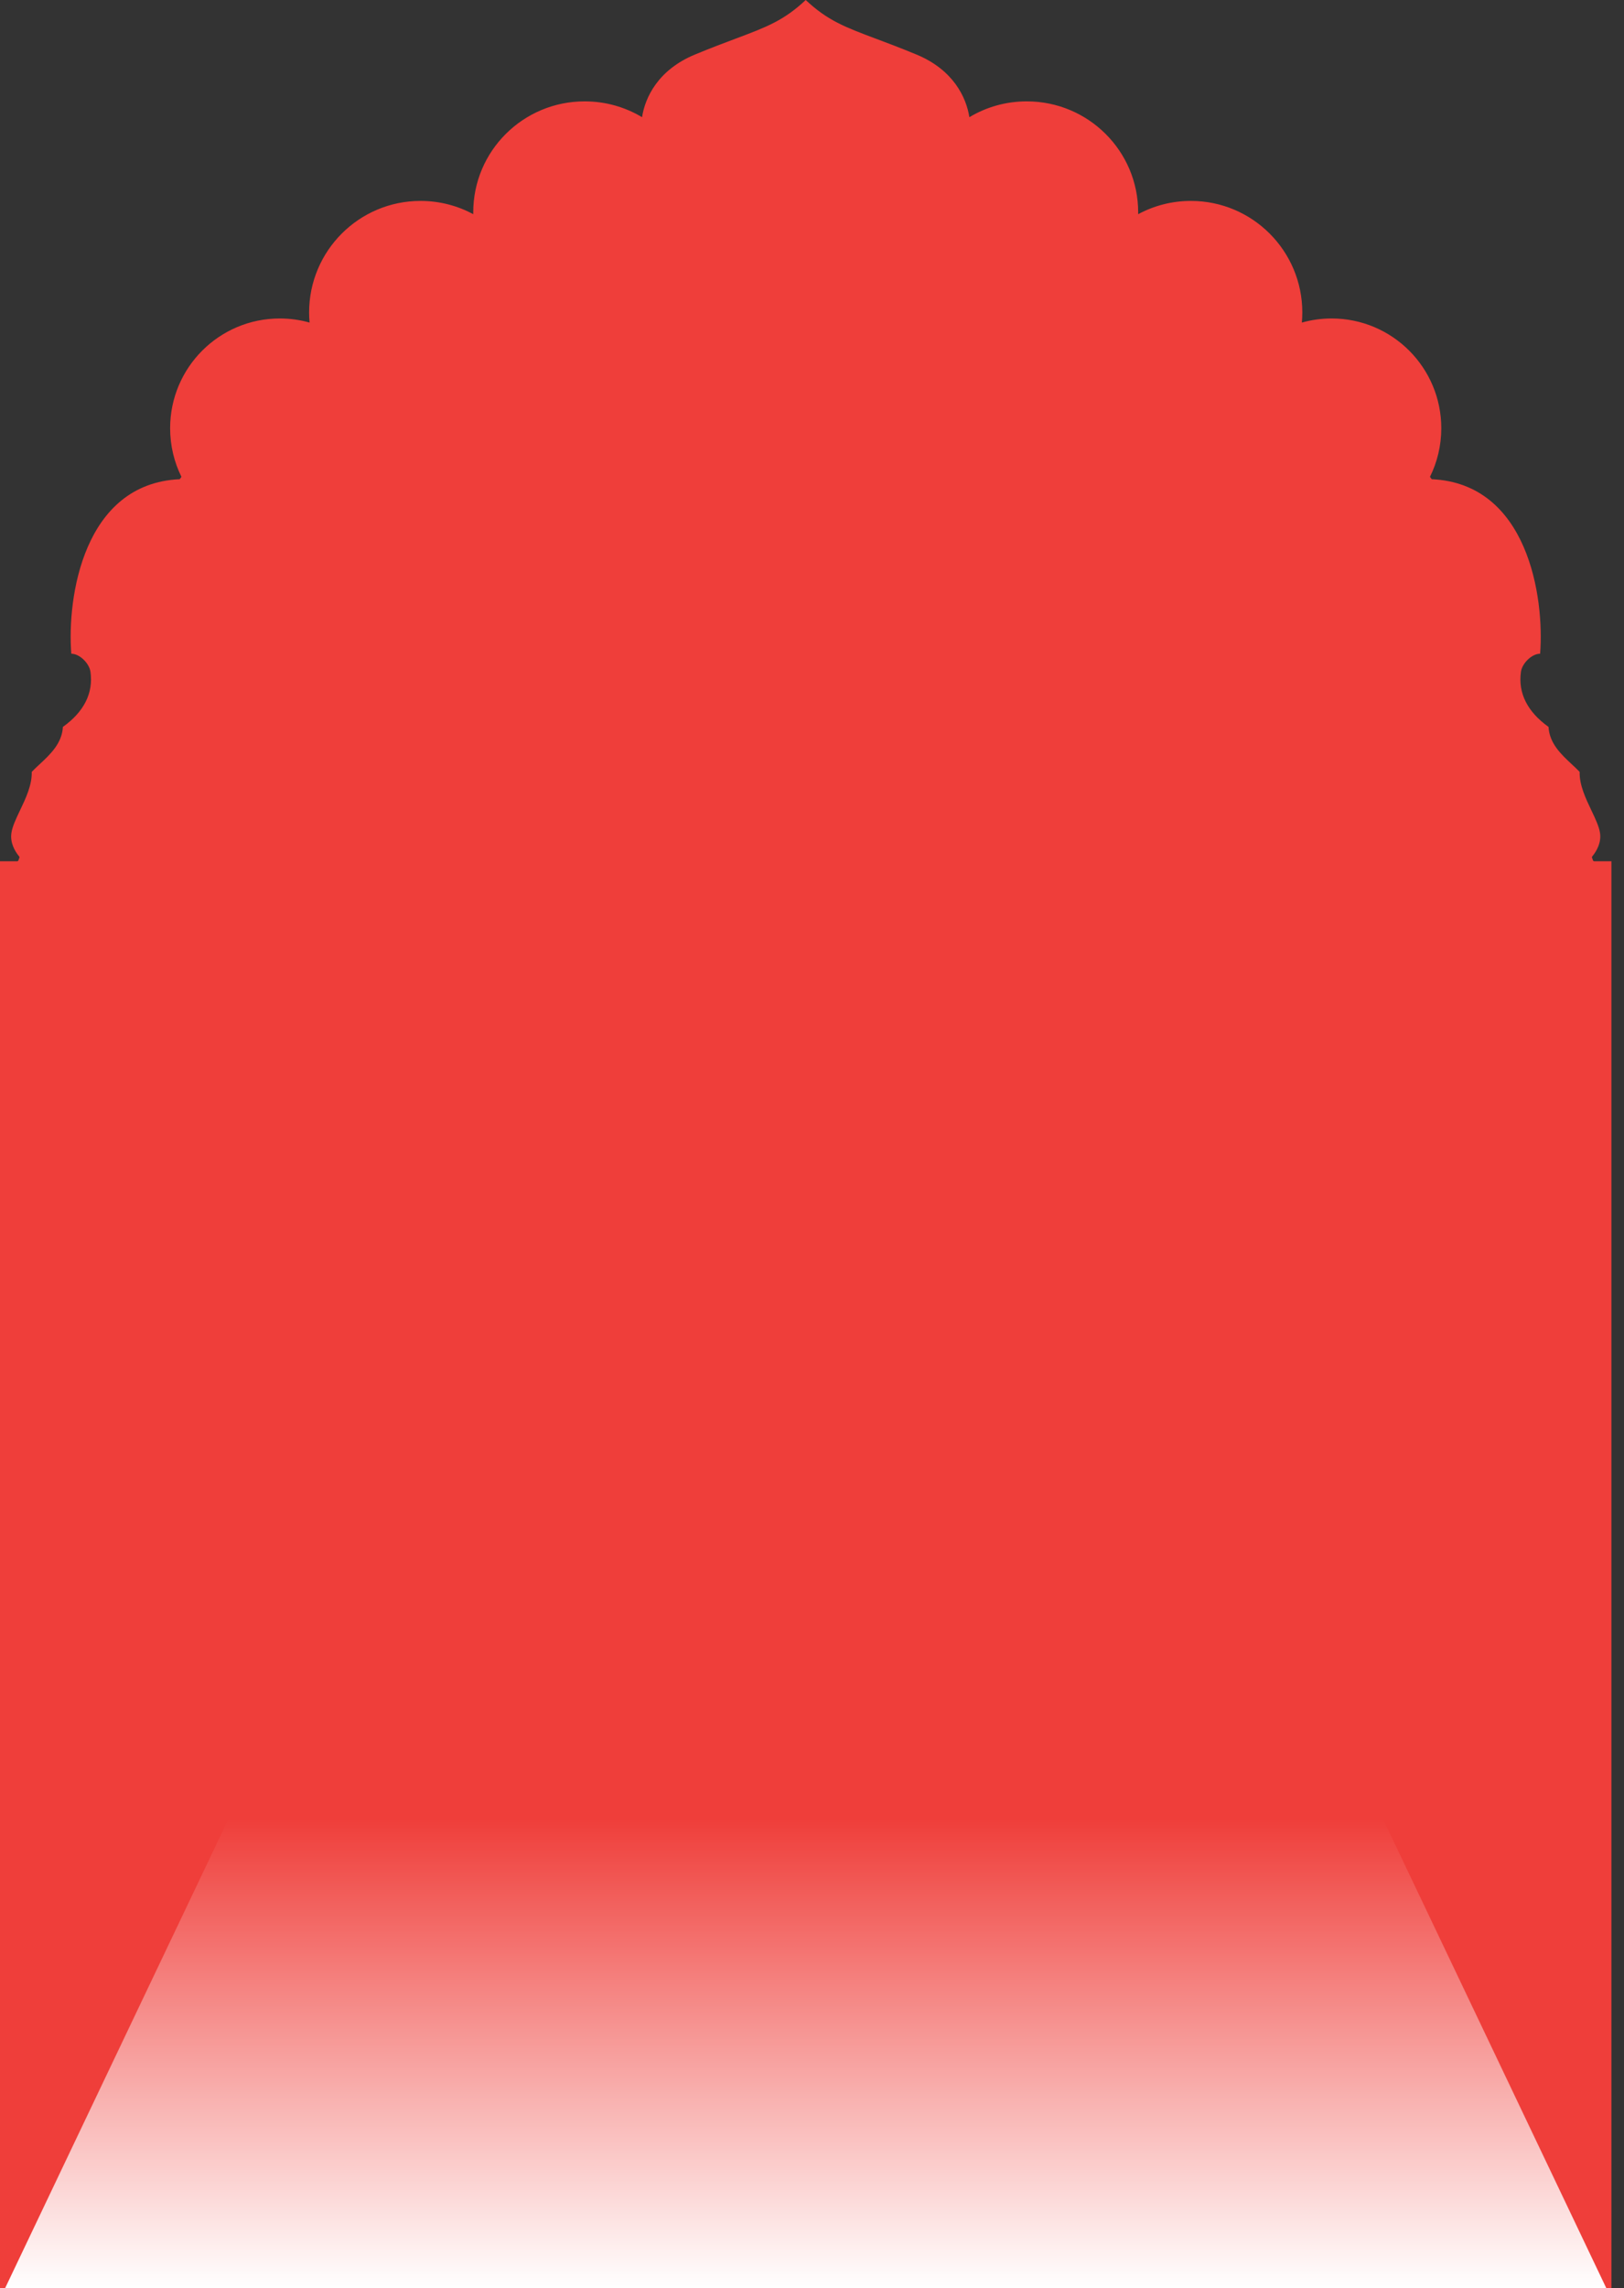
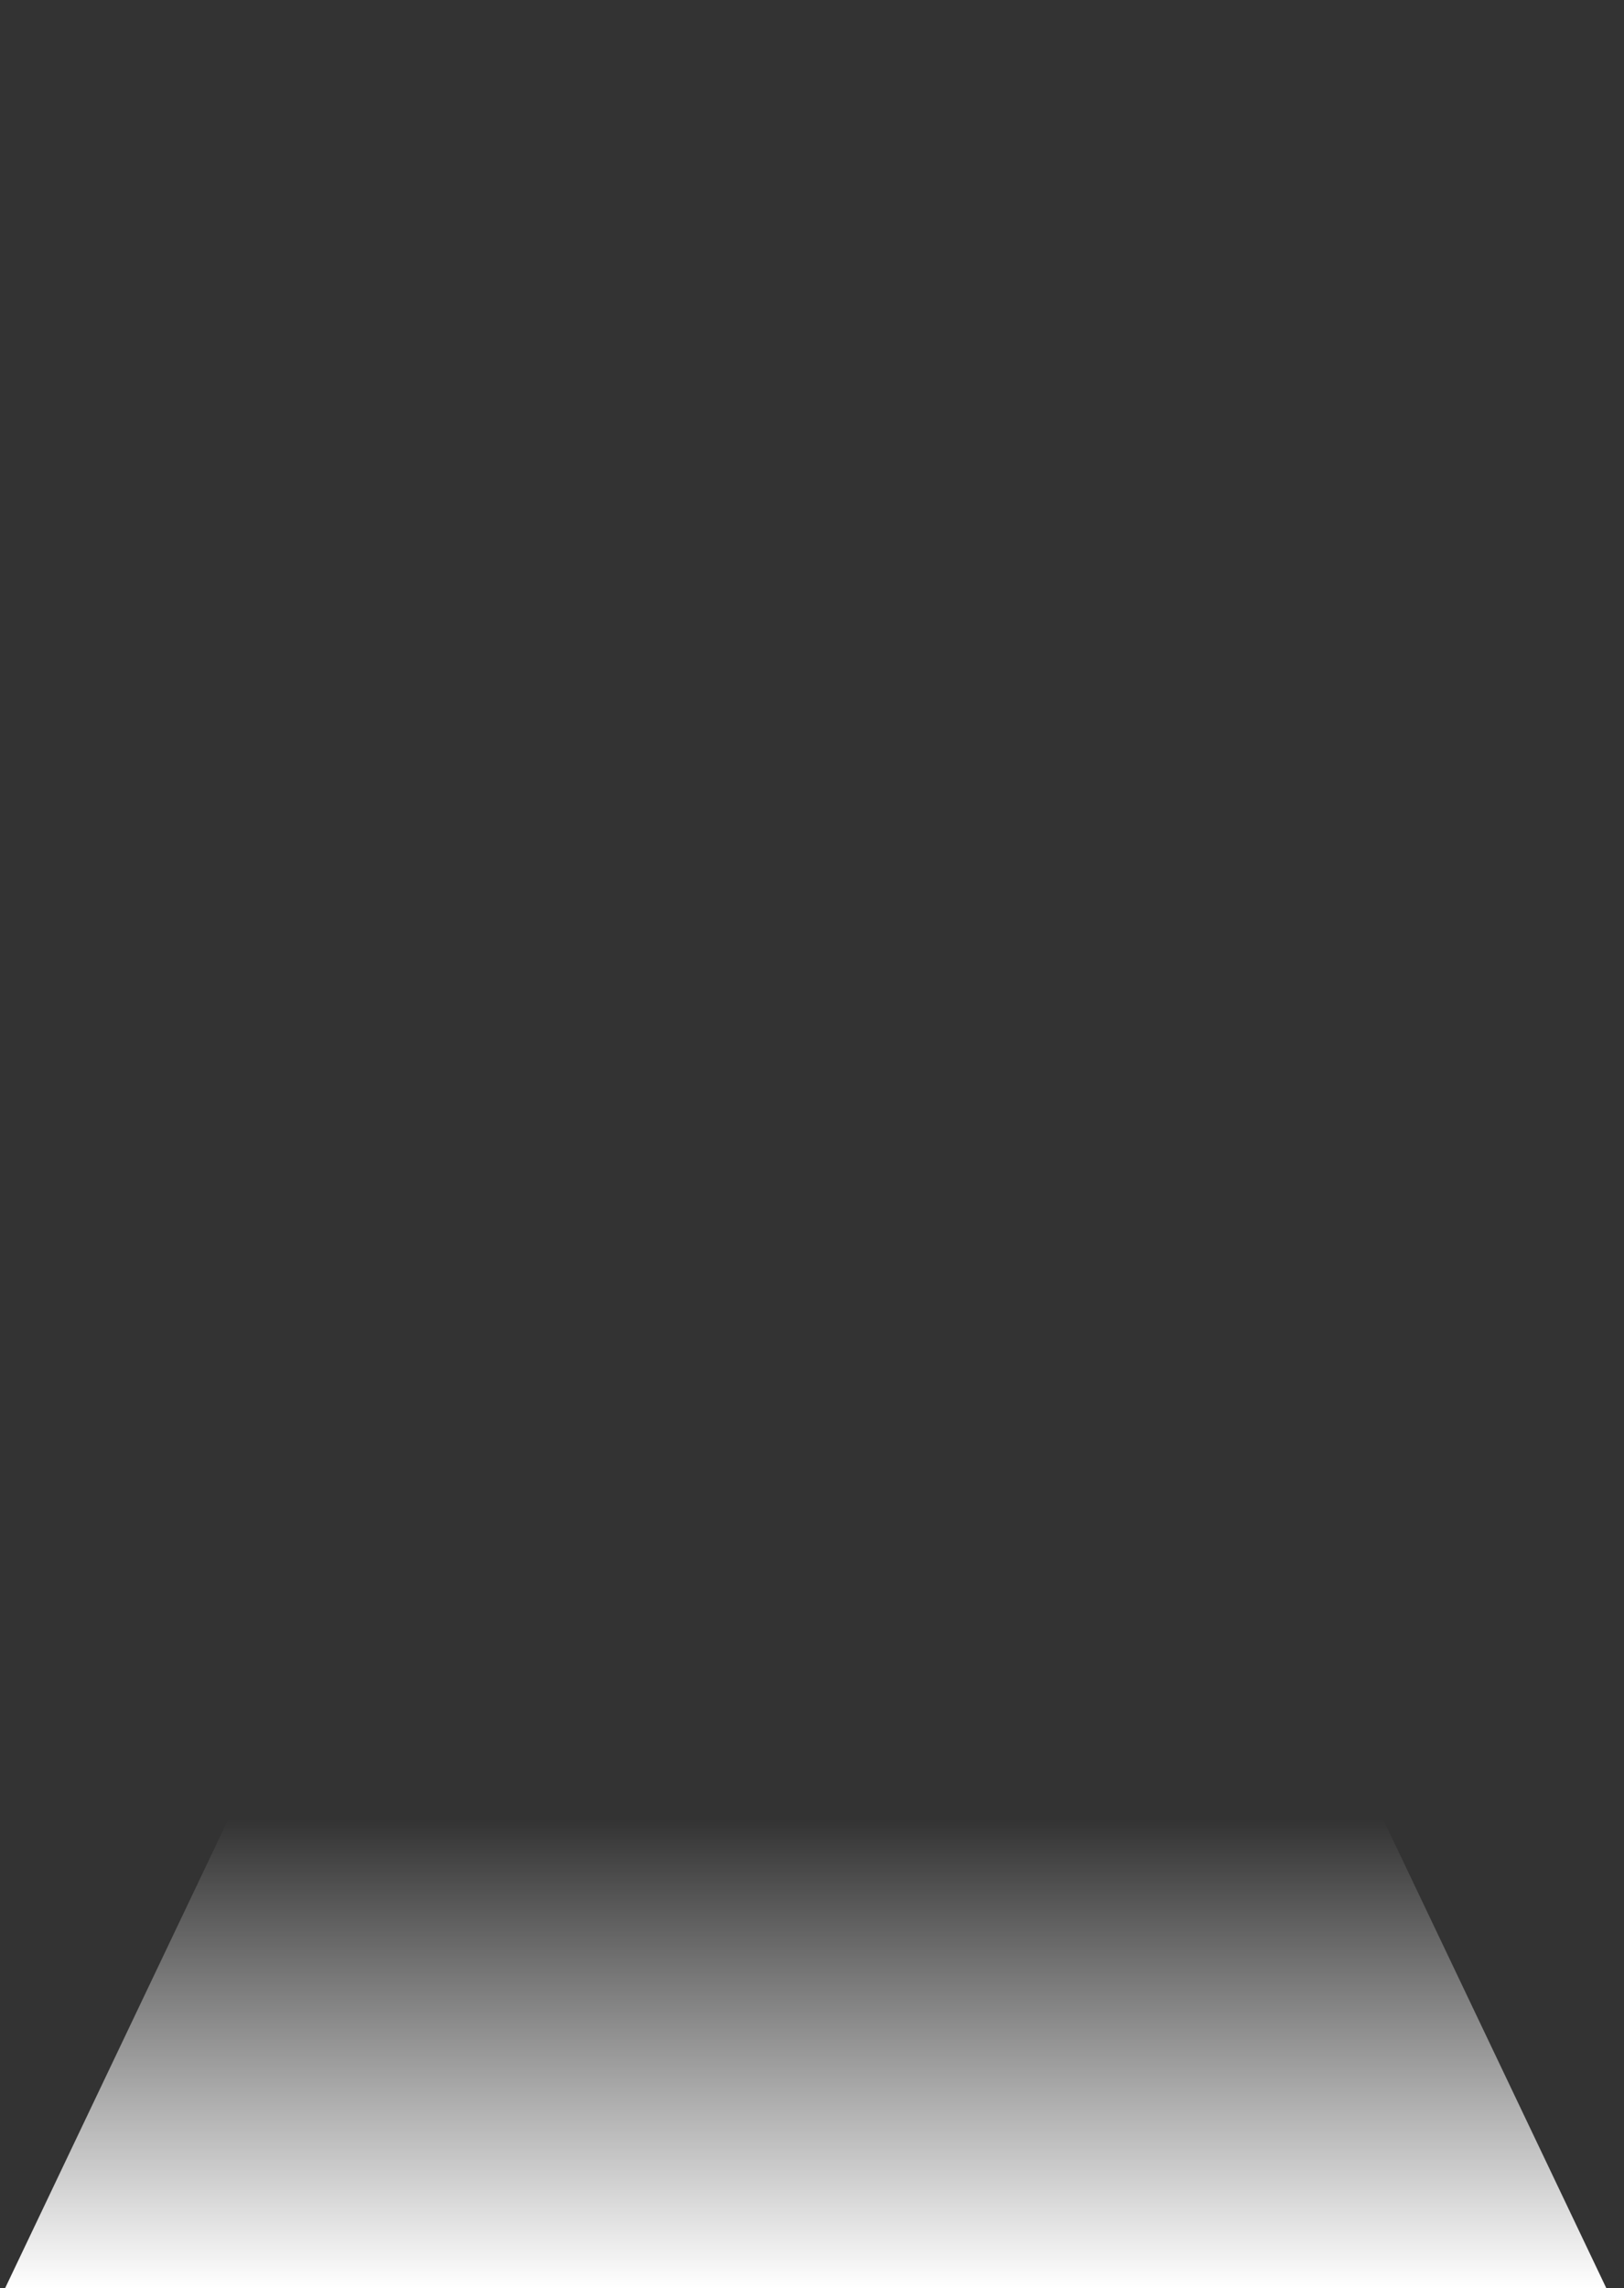
<svg xmlns="http://www.w3.org/2000/svg" width="71" height="100" viewBox="0 0 71 100" fill="none">
  <rect x="0" y="0" width="71" height="100" fill="#333333" stroke="none" />
-   <path d="M0 100V37.641H0.753C0.775 37.641 0.794 37.627 0.802 37.607L0.849 37.486C0.855 37.468 0.852 37.447 0.839 37.432C0.64 37.193 0.437 36.821 0.498 36.409C0.54 36.12 0.701 35.783 0.874 35.419L0.874 35.419L0.874 35.419C1.126 34.892 1.403 34.309 1.388 33.735C1.492 33.625 1.61 33.515 1.732 33.402L1.732 33.402L1.733 33.401C2.193 32.973 2.709 32.494 2.75 31.769C3.667 31.114 4.088 30.296 3.955 29.358C3.902 28.991 3.483 28.571 3.117 28.571C2.925 26.116 3.646 21.132 7.857 20.944C7.882 20.909 7.907 20.875 7.932 20.84C7.616 20.2 7.438 19.479 7.438 18.715C7.438 16.066 9.584 13.919 12.23 13.919C12.682 13.919 13.119 13.981 13.534 14.098C13.521 13.953 13.514 13.805 13.514 13.657C13.514 10.964 15.695 8.781 18.385 8.781C19.219 8.781 20.004 8.991 20.69 9.361C20.69 9.333 20.69 9.306 20.69 9.279C20.69 6.601 22.87 4.43 25.561 4.43C26.479 4.43 27.337 4.683 28.07 5.122C28.203 4.256 28.771 3.052 30.38 2.385C31.08 2.095 31.66 1.877 32.159 1.69L32.161 1.69L32.163 1.689L32.163 1.689C33.51 1.183 34.27 0.898 35.225 0C36.18 0.898 36.94 1.183 38.286 1.689L38.287 1.689L38.289 1.69L38.29 1.69C38.79 1.877 39.37 2.095 40.07 2.385C41.679 3.052 42.246 4.256 42.38 5.122C43.112 4.683 43.971 4.43 44.889 4.43C47.579 4.43 49.76 6.601 49.76 9.279C49.76 9.306 49.76 9.333 49.759 9.361C50.446 8.991 51.231 8.781 52.065 8.781C54.755 8.781 56.936 10.964 56.936 13.657C56.936 13.805 56.929 13.953 56.916 14.098C57.33 13.981 57.767 13.919 58.219 13.919C60.866 13.919 63.012 16.066 63.012 18.715C63.012 19.479 62.834 20.2 62.517 20.84C62.542 20.875 62.568 20.909 62.593 20.944C66.804 21.132 67.525 26.116 67.333 28.571C66.966 28.571 66.547 28.991 66.495 29.358C66.361 30.296 66.783 31.114 67.7 31.769C67.741 32.494 68.256 32.973 68.716 33.401L68.717 33.402L68.717 33.402C68.839 33.516 68.957 33.625 69.061 33.735C69.046 34.309 69.324 34.892 69.575 35.419L69.575 35.419L69.575 35.419L69.575 35.419C69.749 35.783 69.909 36.12 69.952 36.409C70.013 36.821 69.809 37.193 69.61 37.432C69.598 37.447 69.594 37.468 69.601 37.486L69.647 37.607C69.655 37.627 69.674 37.641 69.696 37.641H70.45V100H0Z" fill="#EF3E3A" />
  <path d="M10.225 79H60.225L70.225 100H0.225L10.225 79Z" fill="url(#paint0_linear_17461_5883)" />
  <defs>
    <linearGradient id="paint0_linear_17461_5883" x1="35.225" y1="79.5" x2="35.225" y2="100" gradientUnits="userSpaceOnUse">
      <stop stop-color="white" stop-opacity="0" />
      <stop offset="1" stop-color="white" />
    </linearGradient>
  </defs>
</svg>